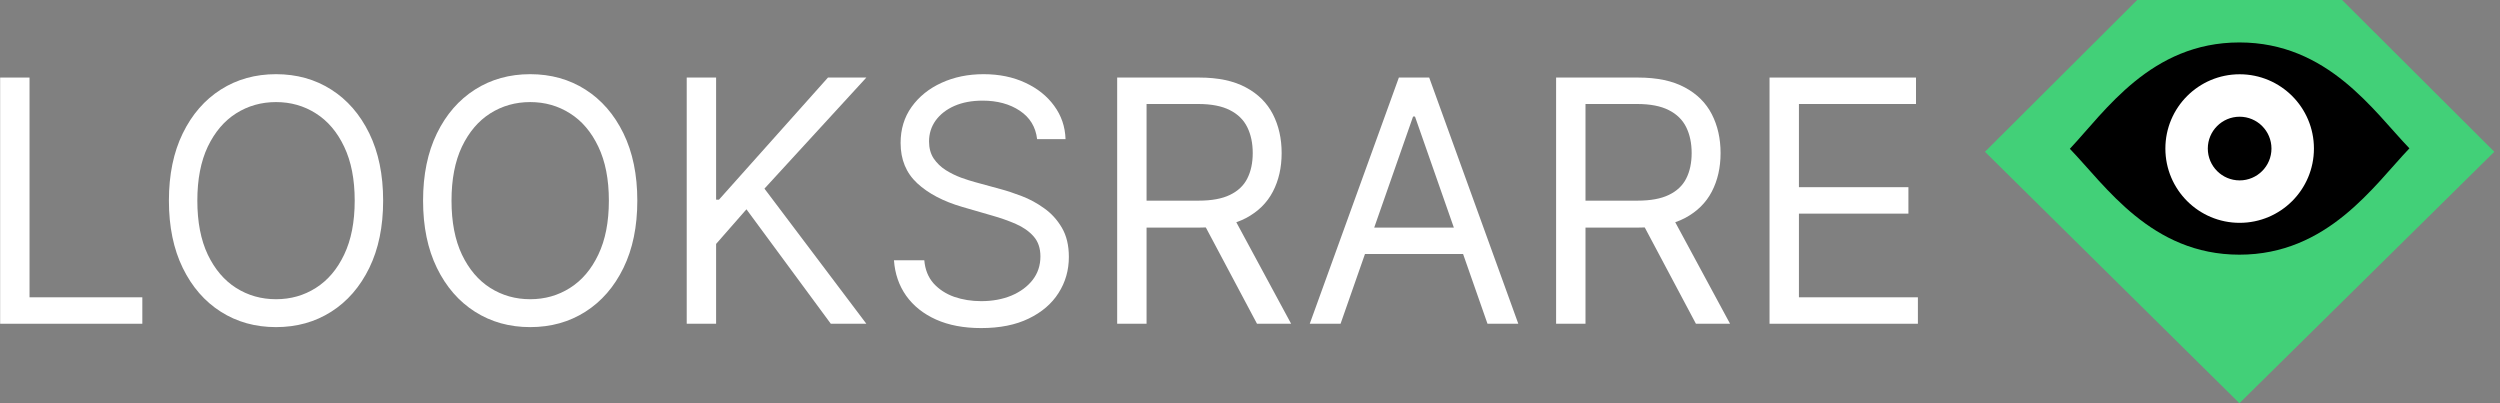
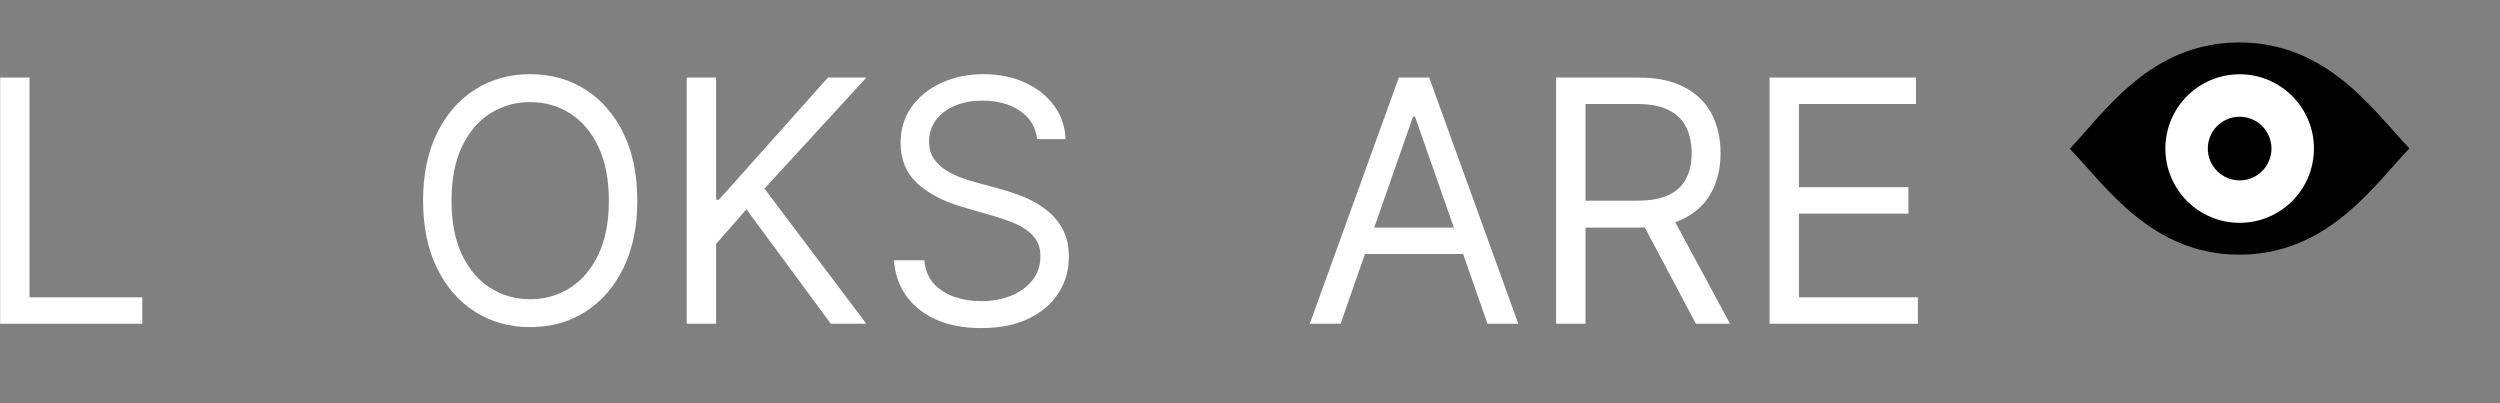
<svg xmlns="http://www.w3.org/2000/svg" width="279" height="45" viewBox="0 0 279 45" fill="none">
  <rect x="0" y="0" width="279" height="45" fill="#808080" stroke="none" />
  <path d="M0.016 36.13V8.655H3.295V33.179H15.884V36.13H0.016Z" fill="white" />
-   <path d="M42.758 22.392C42.758 25.29 42.243 27.794 41.211 29.905C40.18 32.016 38.765 33.644 36.966 34.788C35.168 35.933 33.114 36.506 30.804 36.506C28.494 36.506 26.44 35.933 24.642 34.788C22.843 33.644 21.428 32.016 20.397 29.905C19.365 27.794 18.85 25.29 18.85 22.392C18.85 19.495 19.365 16.991 20.397 14.88C21.428 12.769 22.843 11.141 24.642 9.996C26.44 8.852 28.494 8.279 30.804 8.279C33.114 8.279 35.168 8.852 36.966 9.996C38.765 11.141 40.18 12.769 41.211 14.88C42.243 16.991 42.758 19.495 42.758 22.392ZM39.585 22.392C39.585 20.014 39.192 18.006 38.408 16.369C37.632 14.732 36.578 13.493 35.247 12.653C33.925 11.812 32.444 11.392 30.804 11.392C29.164 11.392 27.679 11.812 26.348 12.653C25.025 13.493 23.972 14.732 23.187 16.369C22.411 18.006 22.023 20.014 22.023 22.392C22.023 24.771 22.411 26.779 23.187 28.416C23.972 30.053 25.025 31.291 26.348 32.132C27.679 32.973 29.164 33.393 30.804 33.393C32.444 33.393 33.925 32.973 35.247 32.132C36.578 31.291 37.632 30.053 38.408 28.416C39.192 26.779 39.585 24.771 39.585 22.392Z" fill="white" />
  <path d="M71.124 22.392C71.124 25.29 70.608 27.794 69.576 29.905C68.545 32.016 67.13 33.644 65.331 34.788C63.533 35.933 61.479 36.506 59.169 36.506C56.859 36.506 54.805 35.933 53.007 34.788C51.208 33.644 49.793 32.016 48.762 29.905C47.73 27.794 47.215 25.29 47.215 22.392C47.215 19.495 47.73 16.991 48.762 14.88C49.793 12.769 51.208 11.141 53.007 9.996C54.805 8.852 56.859 8.279 59.169 8.279C61.479 8.279 63.533 8.852 65.331 9.996C67.13 11.141 68.545 12.769 69.576 14.88C70.608 16.991 71.124 19.495 71.124 22.392ZM67.95 22.392C67.95 20.014 67.557 18.006 66.773 16.369C65.997 14.732 64.944 13.493 63.612 12.653C62.29 11.812 60.809 11.392 59.169 11.392C57.529 11.392 56.044 11.812 54.713 12.653C53.39 13.493 52.337 14.732 51.552 16.369C50.776 18.006 50.389 20.014 50.389 22.392C50.389 24.771 50.776 26.779 51.552 28.416C52.337 30.053 53.39 31.291 54.713 32.132C56.044 32.973 57.529 33.393 59.169 33.393C60.809 33.393 62.29 32.973 63.612 32.132C64.944 31.291 65.997 30.053 66.773 28.416C67.557 26.779 67.95 24.771 67.95 22.392Z" fill="white" />
  <path d="M76.638 36.13V8.655H79.917V22.285H80.235L92.401 8.655H96.685L85.313 21.051L96.685 36.13H92.718L83.303 23.358L79.917 27.222V36.13H76.638Z" fill="white" />
  <path d="M115.741 15.524C115.582 14.164 114.938 13.109 113.81 12.358C112.682 11.606 111.297 11.231 109.658 11.231C108.459 11.231 107.41 11.428 106.51 11.821C105.62 12.214 104.924 12.756 104.421 13.444C103.927 14.133 103.681 14.915 103.681 15.792C103.681 16.525 103.852 17.156 104.196 17.684C104.549 18.202 104.999 18.636 105.545 18.985C106.092 19.325 106.665 19.607 107.264 19.83C107.864 20.045 108.415 20.219 108.917 20.353L111.668 21.105C112.373 21.292 113.158 21.552 114.022 21.883C114.894 22.214 115.727 22.665 116.521 23.238C117.323 23.801 117.984 24.526 118.504 25.411C119.025 26.297 119.285 27.383 119.285 28.671C119.285 30.156 118.901 31.497 118.134 32.696C117.376 33.894 116.265 34.847 114.802 35.553C113.347 36.26 111.58 36.613 109.499 36.613C107.56 36.613 105.88 36.296 104.461 35.661C103.05 35.026 101.939 34.14 101.128 33.004C100.326 31.868 99.872 30.549 99.766 29.047H103.152C103.24 30.084 103.584 30.943 104.183 31.622C104.791 32.293 105.558 32.794 106.484 33.125C107.418 33.447 108.424 33.608 109.499 33.608C110.751 33.608 111.875 33.402 112.871 32.991C113.867 32.571 114.656 31.989 115.238 31.247C115.82 30.495 116.111 29.619 116.111 28.617C116.111 27.705 115.86 26.963 115.357 26.39C114.855 25.818 114.193 25.353 113.374 24.995C112.554 24.637 111.668 24.324 110.716 24.056L107.383 23.09C105.267 22.473 103.592 21.592 102.358 20.447C101.124 19.302 100.507 17.804 100.507 15.953C100.507 14.415 100.917 13.073 101.737 11.928C102.565 10.775 103.676 9.88 105.069 9.245C106.471 8.601 108.036 8.279 109.764 8.279C111.509 8.279 113.061 8.597 114.418 9.232C115.776 9.858 116.851 10.716 117.645 11.808C118.447 12.899 118.87 14.137 118.914 15.524H115.741Z" fill="white" />
-   <path d="M124.677 36.13V8.655H133.828C135.943 8.655 137.68 9.022 139.038 9.755C140.395 10.479 141.4 11.477 142.053 12.747C142.705 14.017 143.031 15.461 143.031 17.08C143.031 18.699 142.705 20.134 142.053 21.386C141.4 22.639 140.4 23.622 139.051 24.338C137.702 25.044 135.979 25.398 133.88 25.398H126.475V22.392H133.775C135.22 22.392 136.384 22.178 137.266 21.749C138.156 21.319 138.8 20.711 139.196 19.924C139.602 19.128 139.805 18.18 139.805 17.08C139.805 15.98 139.602 15.018 139.196 14.196C138.791 13.373 138.143 12.738 137.253 12.291C136.362 11.834 135.185 11.606 133.722 11.606H127.956V36.13H124.677ZM137.424 23.788L144.089 36.13H140.281L133.722 23.788H137.424Z" fill="white" />
  <path d="M149.607 36.13H146.169L156.113 8.655H159.498L169.443 36.13H166.004L157.911 13.002H157.7L149.607 36.13ZM150.876 25.398H164.735V28.349H150.876V25.398Z" fill="white" />
  <path d="M173.661 36.13V8.655H182.812C184.928 8.655 186.664 9.022 188.022 9.755C189.38 10.479 190.385 11.477 191.037 12.747C191.69 14.017 192.016 15.461 192.016 17.08C192.016 18.699 191.69 20.134 191.037 21.386C190.385 22.639 189.384 23.622 188.035 24.338C186.687 25.044 184.963 25.398 182.865 25.398H175.46V22.392H182.759C184.205 22.392 185.369 22.178 186.25 21.749C187.141 21.319 187.784 20.711 188.181 19.924C188.586 19.128 188.789 18.18 188.789 17.08C188.789 15.98 188.586 15.018 188.181 14.196C187.775 13.373 187.127 12.738 186.237 12.291C185.347 11.834 184.17 11.606 182.706 11.606H176.941V36.13H173.661ZM186.409 23.788L193.074 36.13H189.265L182.706 23.788H186.409Z" fill="white" />
  <path d="M197.48 36.13V8.655H213.825V11.606H200.76V20.89H212.979V23.841H200.76V33.179H214.037V36.13H197.48Z" fill="white" />
-   <path d="M261.378 0H238.511L221.523 16.937L249.919 45L278.366 16.937L261.378 0Z" fill="#42D078" />
  <path d="M249.919 4.737C240.04 4.737 234.928 12.428 230.996 16.605C234.977 20.73 240.089 28.422 249.919 28.422C259.749 28.422 264.91 20.73 268.891 16.554C264.91 12.428 259.798 4.737 249.919 4.737Z" fill="black" />
  <path d="M249.946 24.868C254.524 24.868 258.235 21.157 258.235 16.578C258.235 12 254.524 8.289 249.946 8.289C245.368 8.289 241.656 12 241.656 16.578C241.656 21.157 245.368 24.868 249.946 24.868Z" fill="white" />
  <path d="M249.943 20.132C251.905 20.132 253.496 18.541 253.496 16.579C253.496 14.617 251.905 13.026 249.943 13.026C247.981 13.026 246.391 14.617 246.391 16.579C246.391 18.541 247.981 20.132 249.943 20.132Z" fill="black" />
</svg>